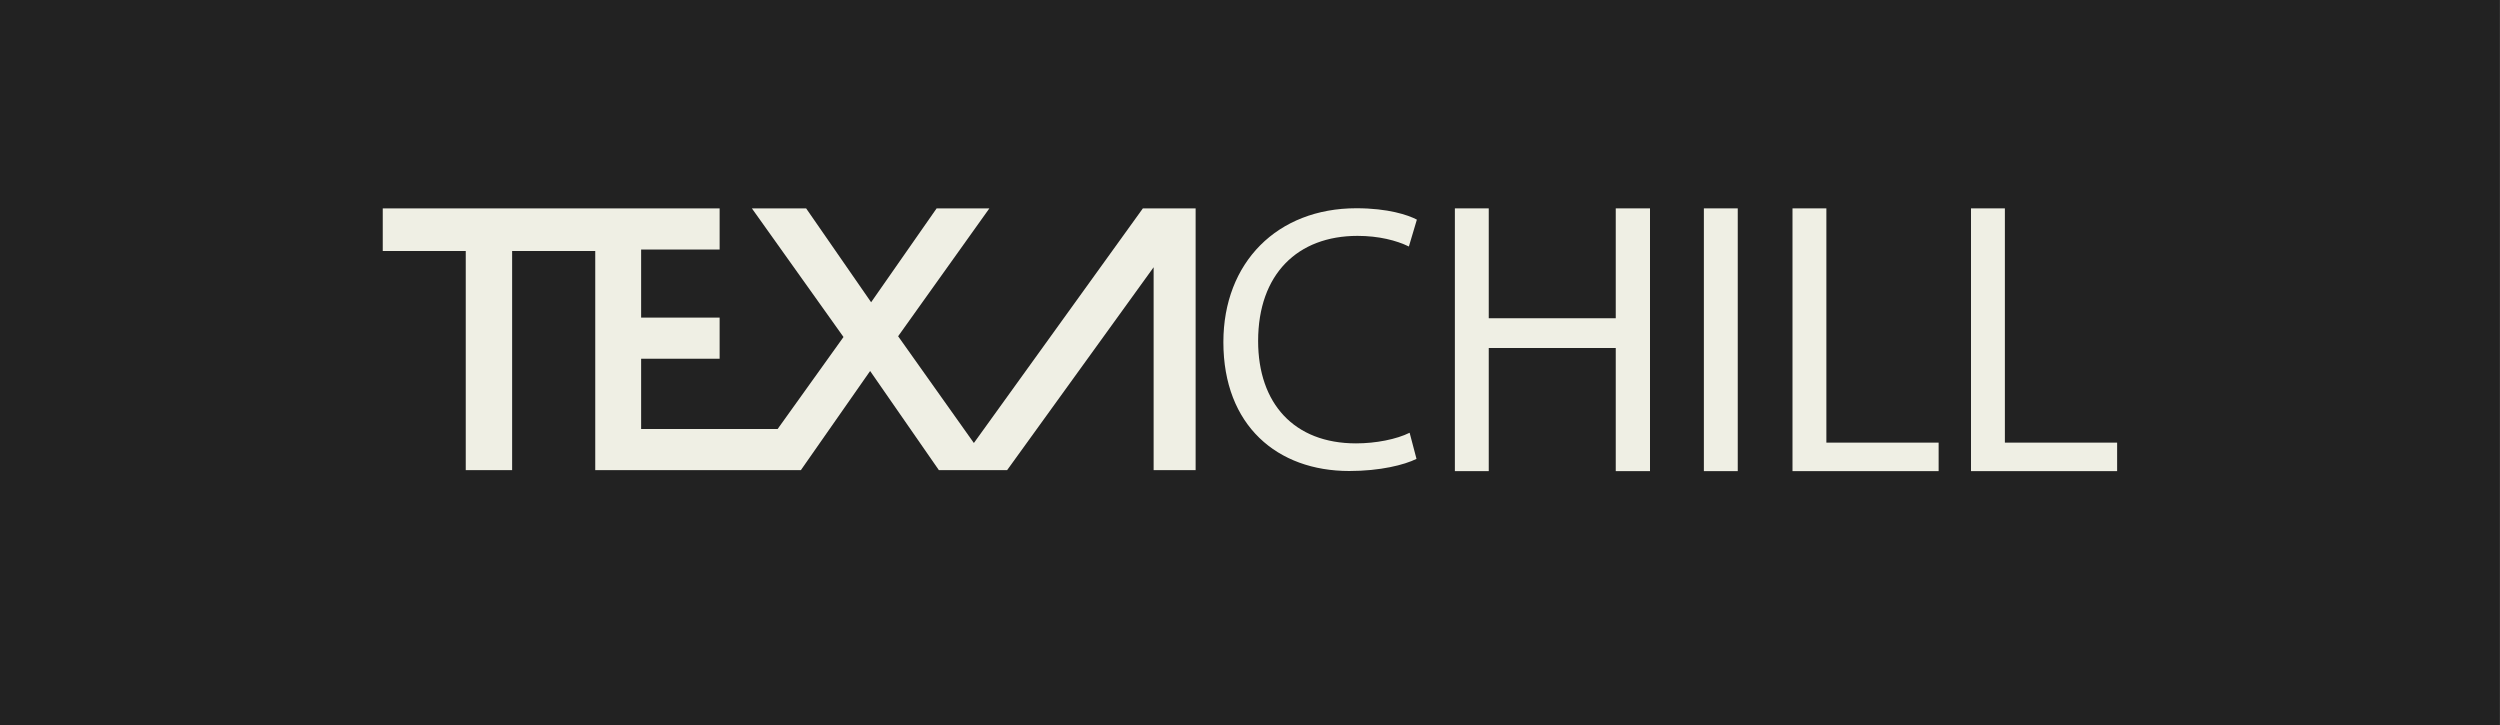
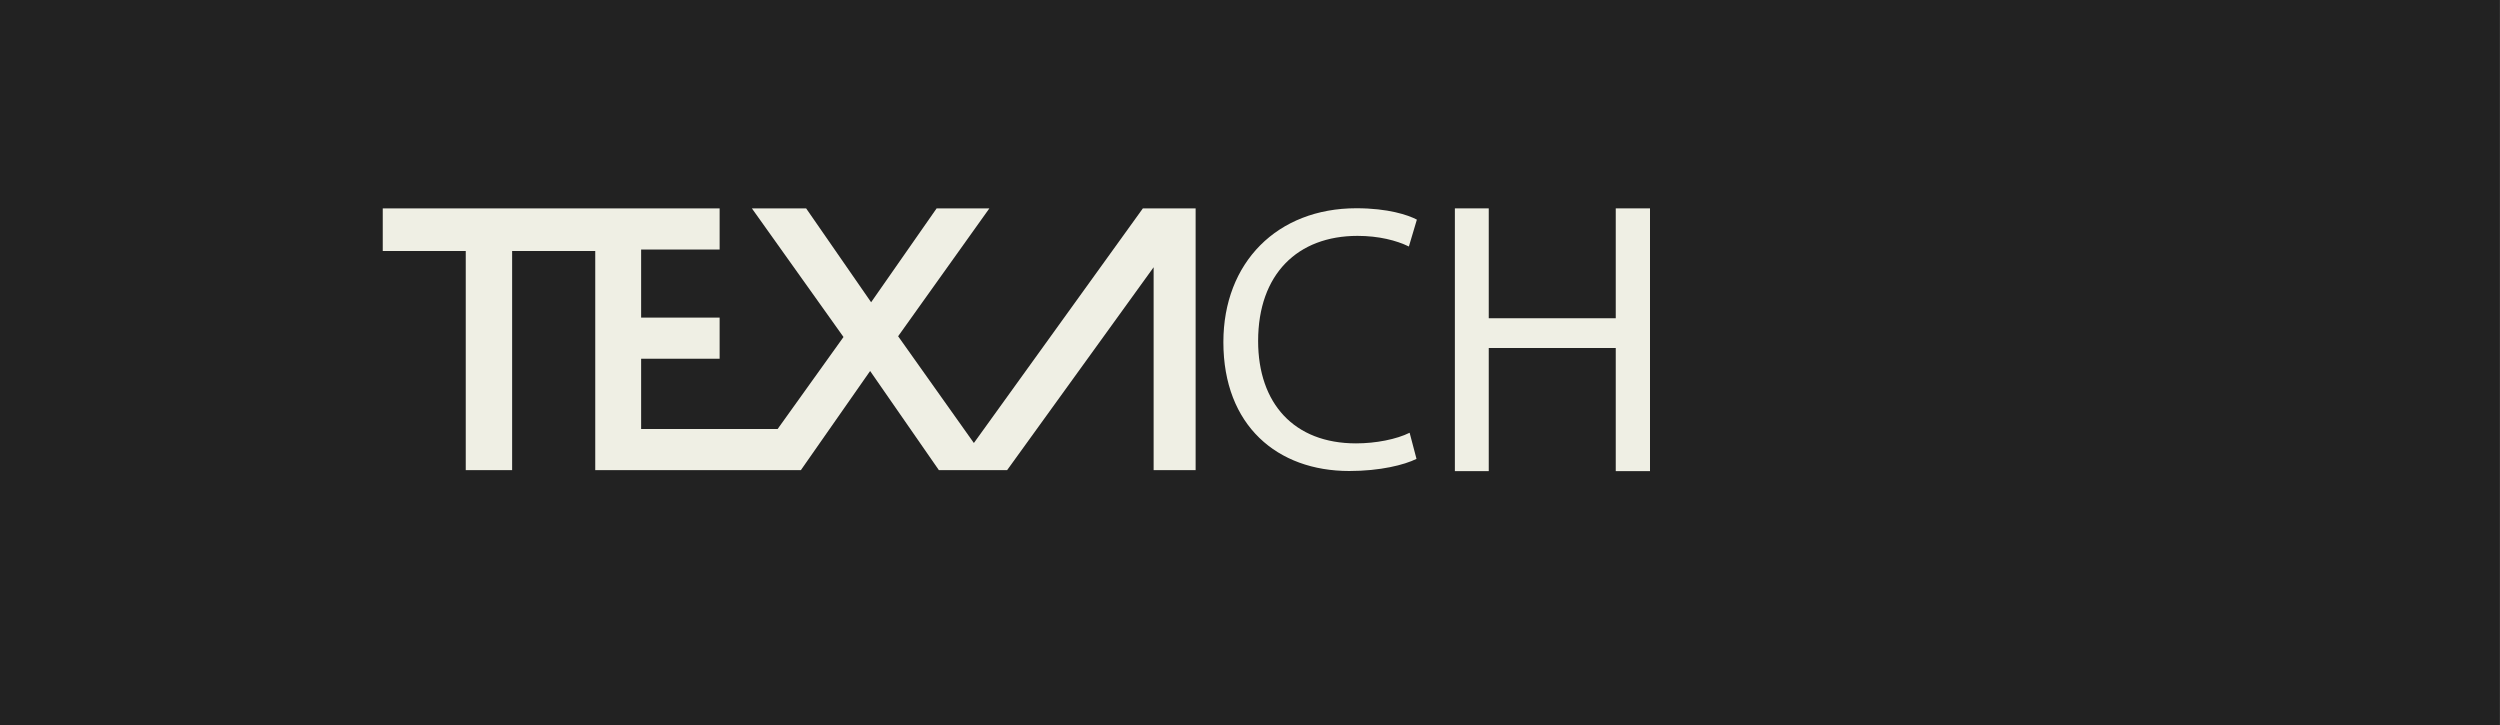
<svg xmlns="http://www.w3.org/2000/svg" version="1.1" id="Ebene_1" x="0px" y="0px" viewBox="0 0 200 58" style="enable-background:new 0 0 200 58;" xml:space="preserve">
  <rect x="0" y="0" width="200" height="58" fill="#808080" stroke="none" />
  <style type="text/css">
	.st0{fill:#222222;}
	.st1{fill:#EFEFE4;}
	.st2{fill:#FFFFFF;}
	.st3{fill:#F5F4EA;}
</style>
  <rect x="-0.01" y="0" class="st0" width="200" height="58" />
  <g>
    <polygon class="st1" points="91.43,16.67 77.91,35.44 71.85,26.9 79.15,16.67 74.93,16.67 69.69,24.18 64.49,16.67 60.15,16.67    67.48,26.96 62.21,34.32 51.29,34.32 51.29,28.7 57.57,28.7 57.57,25.41 51.29,25.41 51.29,19.96 57.57,19.96 57.57,16.67    47.62,16.67 30.62,16.67 30.62,20.08 37.26,20.08 37.26,37.61 40.97,37.61 40.97,20.08 47.62,20.08 47.62,37.61 59.86,37.61    63.29,37.61 64.07,37.61 69.61,29.68 75.11,37.61 76.36,37.61 79.45,37.61 80.57,37.61 92.29,21.38 92.29,34.25 92.29,37.61    95.65,37.61 95.65,16.67 92.29,16.67  " />
    <g>
      <path class="st1" d="M113.32,36.71c-0.97,0.48-2.9,0.97-5.38,0.97c-5.75,0-10.07-3.63-10.07-10.31c0-6.38,4.32-10.71,10.64-10.71    c2.54,0,4.14,0.54,4.84,0.91l-0.64,2.15c-1-0.49-2.42-0.85-4.11-0.85c-4.78,0-7.95,3.05-7.95,8.41c0,4.99,2.87,8.19,7.83,8.19    c1.6,0,3.24-0.33,4.29-0.85L113.32,36.71z" />
      <path class="st1" d="M119.1,16.67v8.79h10.16v-8.79h2.74v21.02h-2.74v-9.85H119.1v9.85h-2.71V16.67H119.1z" />
-       <path class="st1" d="M139.02,16.67v21.02h-2.71V16.67H139.02z" />
-       <path class="st1" d="M143.4,16.67h2.71v18.74h8.98v2.28H143.4V16.67z" />
-       <path class="st1" d="M157.68,16.67h2.71v18.74h8.98v2.28h-11.69V16.67z" />
    </g>
  </g>
</svg>